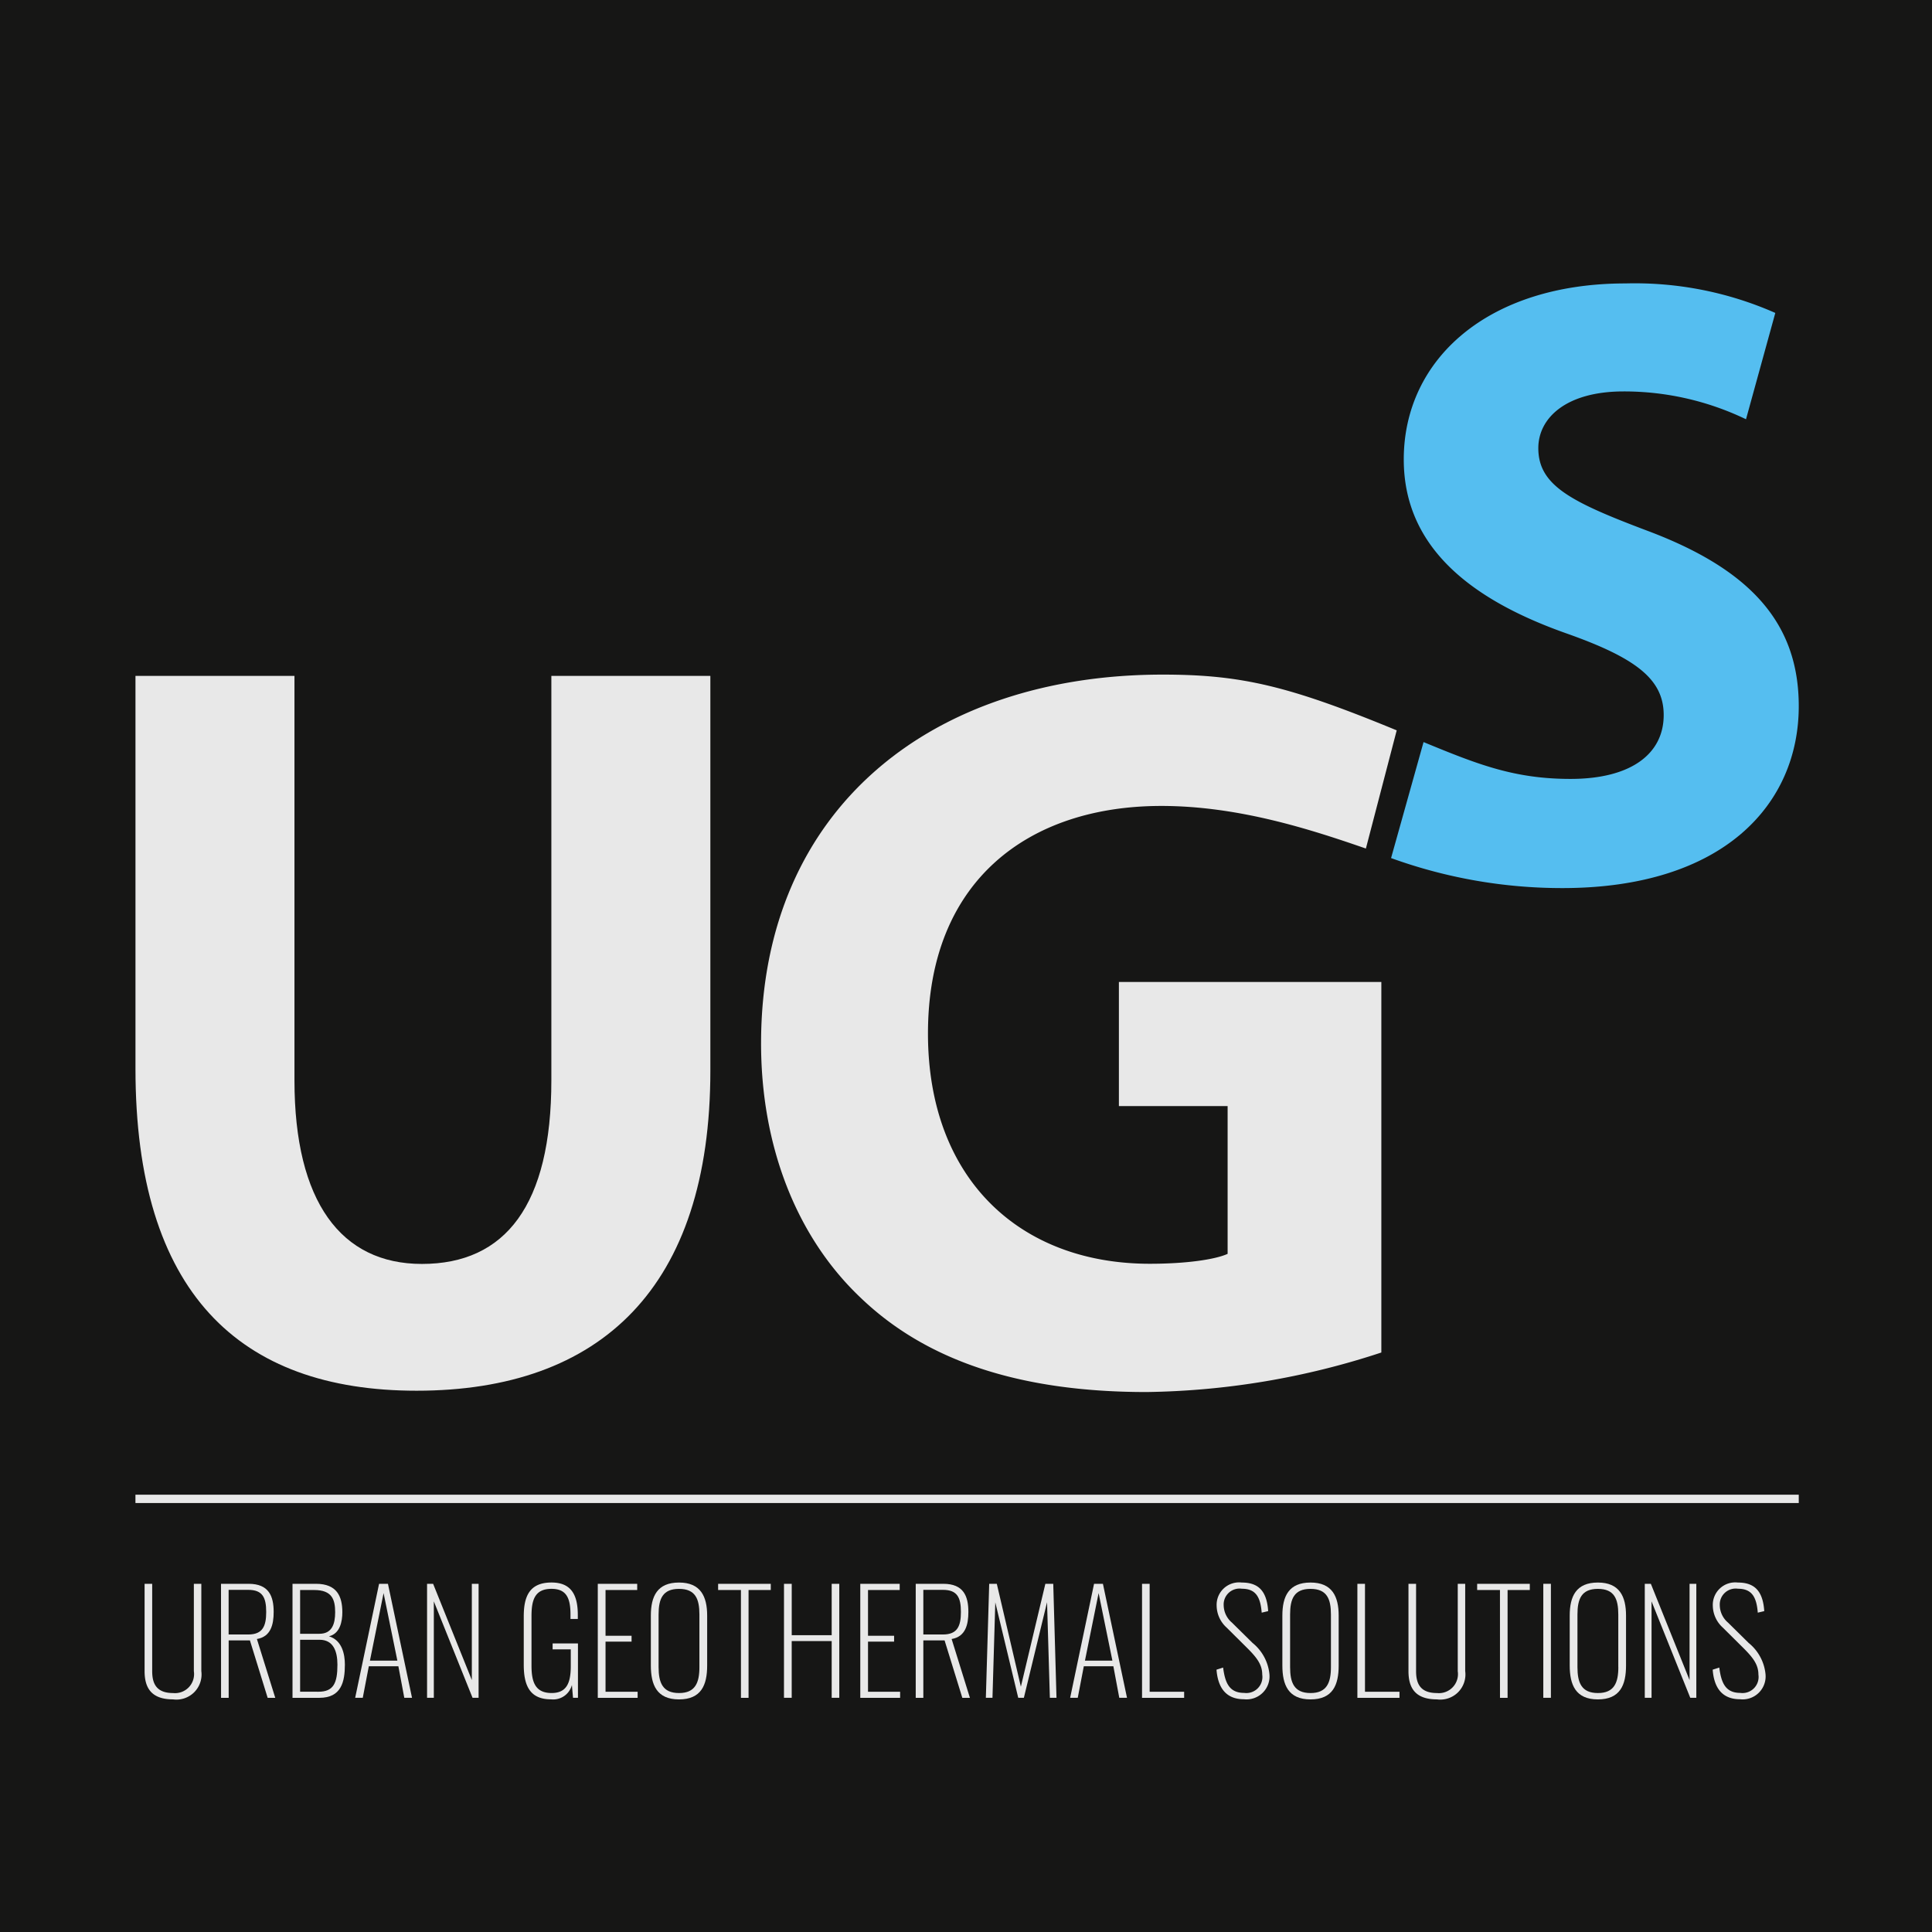
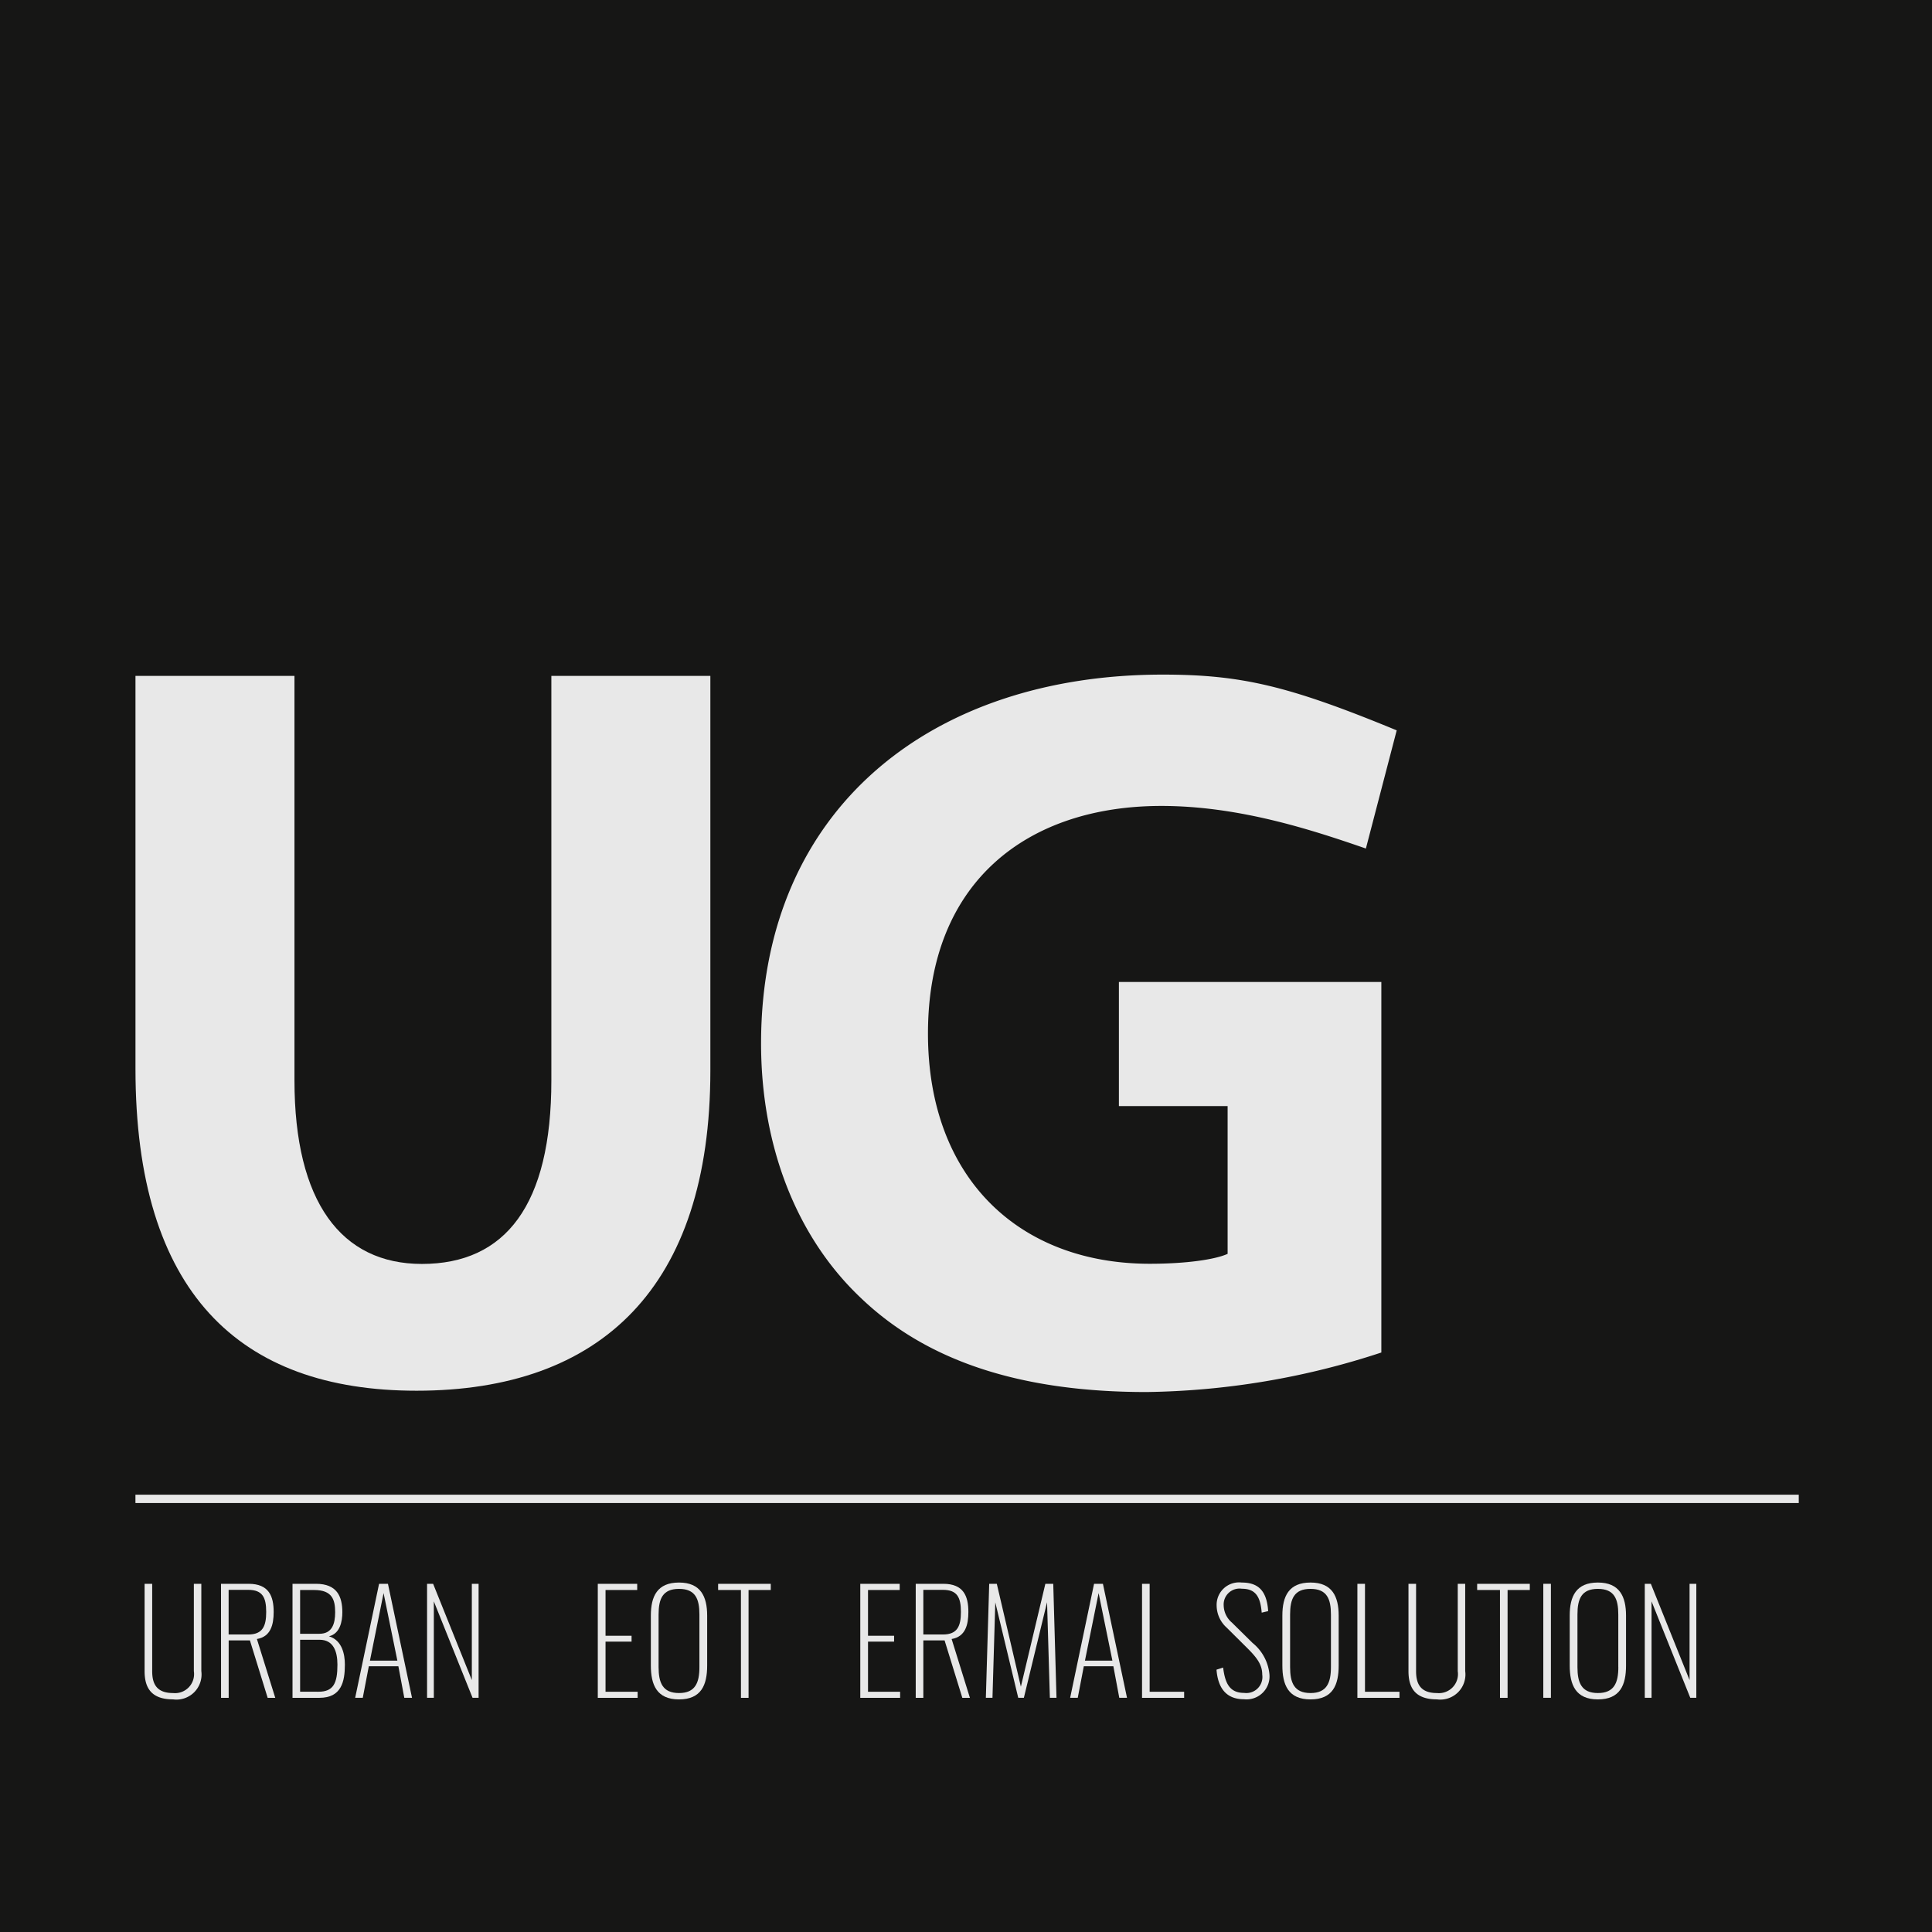
<svg xmlns="http://www.w3.org/2000/svg" width="200" height="200" viewBox="0 0 200 200">
  <g id="usg-neg-logo" transform="translate(-48.104 -40.632)">
    <rect id="Rectangle_3" data-name="Rectangle 3" width="200" height="200" transform="translate(48.104 40.632)" fill="#161615" />
    <g id="Group_6" data-name="Group 6">
      <path id="Path_31" data-name="Path 31" d="M78.587,110.6v41.874c0,12.579,4.837,19,13.193,19,8.648,0,13.4-6.095,13.4-19V110.6h16.46v40.862c0,22.462-11.356,33.137-30.412,33.137-18.379,0-29.1-10.2-29.1-33.334V110.6Z" fill="#e8e8e8" />
      <path id="Path_32" data-name="Path 32" d="M191.1,180.643a80.737,80.737,0,0,1-24.31,4.092c-13.3,0-22.9-3.331-29.6-9.768-6.684-6.329-10.339-15.807-10.3-26.5.087-24.221,17.734-38,41.577-38,8.143,0,13.059,1.166,24.224,5.771L189.5,128.472c-5.664-1.962-13.167-4.409-21.174-4.409-13.725,0-24.159,7.714-24.159,23.553,0,15.036,9.488,23.841,22.967,23.841,3.724,0,6.737-.431,8.053-1.026v-15.3H163.932V142.286H191.1Z" fill="#e8e8e8" />
-       <path id="Path_33" data-name="Path 33" d="M195.469,117.452c5.543,2.281,9.345,3.813,15.215,3.813,6.3,0,9.645-2.617,9.645-6.612,0-3.728-2.895-5.924-10.162-8.485-10.127-3.592-16.746-9.11-16.746-17.977,0-10.35,8.691-18.219,22.962-18.219a36.007,36.007,0,0,1,15.5,3.055L228.85,84.034a29.122,29.122,0,0,0-12.671-2.882c-5.976,0-8.829,2.766-8.829,5.87,0,3.856,3.362,5.56,11.236,8.534,10.748,4.018,15.725,9.6,15.725,18.177,0,10.135-7.761,18.833-24.472,18.833a51.936,51.936,0,0,1-17.732-3.107Z" fill="#55bef0" />
    </g>
    <g id="Group_7" data-name="Group 7">
      <path id="Path_34" data-name="Path 34" d="M63.072,213.622v-9.035h.787v9.049c0,1.3.452,2.259,2.157,2.259a1.971,1.971,0,0,0,2.156-2.259v-9.049h.773v9.035a2.6,2.6,0,0,1-2.929,2.928C63.7,216.55,63.072,215.283,63.072,213.622Z" fill="#e8e8e8" />
      <path id="Path_35" data-name="Path 35" d="M70.983,204.587H73.84c2.1,0,2.594,1.282,2.594,2.914,0,1.326-.307,2.565-1.735,2.8l1.9,6.091h-.787l-1.836-5.945h-2.2v5.945h-.788Zm2.828,5.246c1.5,0,1.85-.889,1.85-2.332,0-1.5-.379-2.288-1.865-2.288H71.771v4.62Z" fill="#e8e8e8" />
      <path id="Path_36" data-name="Path 36" d="M78.385,204.587h2.433c2.172,0,2.725,1.311,2.725,2.943,0,.948-.233,2.215-1.384,2.492,1.37.408,1.647,1.88,1.647,2.929,0,1.778-.365,3.439-2.638,3.439H78.385Zm2.783,5.173c1.3,0,1.632-1.006,1.632-2.23,0-1.311-.321-2.3-2.171-2.3H79.172v4.532Zm-.1,6c1.559,0,1.967-.889,1.967-2.8,0-1.414-.437-2.58-1.85-2.58H79.172v5.378Z" fill="#e8e8e8" />
      <path id="Path_37" data-name="Path 37" d="M87.346,204.587h.918l2.492,11.8h-.8l-.612-3.264h-3.06l-.626,3.264h-.787Zm1.894,7.956-1.428-6.995L86.4,212.543Z" fill="#e8e8e8" />
      <path id="Path_38" data-name="Path 38" d="M92.313,204.587h.627l4.008,9.967v-9.967h.7v11.8h-.626l-4.008-9.982v9.982h-.7Z" fill="#e8e8e8" />
-       <path id="Path_39" data-name="Path 39" d="M102.323,212.966v-5.013c0-2.069.6-3.5,2.871-3.5,2.055,0,2.725,1.3,2.725,3.366v.408h-.758v-.452c0-1.734-.437-2.667-1.967-2.667-1.734,0-2.069,1.166-2.069,2.813v5.144c0,1.719.408,2.827,2.083,2.827,1.56,0,1.982-1.049,1.982-2.784v-1.734h-1.879v-.612h2.623v5.625h-.511l-.116-1.326a2,2,0,0,1-2.157,1.486C102.906,216.55,102.323,215.049,102.323,212.966Z" fill="#e8e8e8" />
      <path id="Path_40" data-name="Path 40" d="M109.987,204.587h4.08v.641h-3.278v4.736h2.695v.612h-2.695v5.188h3.322v.626h-4.124Z" fill="#e8e8e8" />
      <path id="Path_41" data-name="Path 41" d="M115.48,213.039V207.88c0-2.011.67-3.424,2.915-3.424,2.229,0,2.914,1.428,2.914,3.424v5.173c0,2.011-.612,3.5-2.914,3.5S115.48,215.049,115.48,213.039Zm5.027.174v-5.45c0-1.6-.408-2.652-2.112-2.652s-2.114,1.05-2.114,2.652v5.45c0,1.6.408,2.682,2.114,2.682C120.085,215.9,120.507,214.816,120.507,213.213Z" fill="#e8e8e8" />
      <path id="Path_42" data-name="Path 42" d="M124.805,205.228h-2.361v-.641h5.45v.641h-2.3V216.39h-.787Z" fill="#e8e8e8" />
-       <path id="Path_43" data-name="Path 43" d="M129.263,204.587h.8v5.319H134.2v-5.319h.787v11.8H134.2v-5.872h-4.139v5.872h-.8Z" fill="#e8e8e8" />
      <path id="Path_44" data-name="Path 44" d="M137.16,204.587h4.08v.641h-3.279v4.736h2.7v.612h-2.7v5.188h3.323v.626H137.16Z" fill="#e8e8e8" />
      <path id="Path_45" data-name="Path 45" d="M142.9,204.587h2.856c2.1,0,2.594,1.282,2.594,2.914,0,1.326-.306,2.565-1.734,2.8l1.894,6.091h-.786l-1.837-5.945h-2.2v5.945H142.9Zm2.827,5.246c1.5,0,1.851-.889,1.851-2.332,0-1.5-.379-2.288-1.866-2.288h-2.025v4.62Z" fill="#e8e8e8" />
      <path id="Path_46" data-name="Path 46" d="M150.506,204.587h.787l2.491,10.652,2.536-10.652h.817l.335,11.8h-.686l-.291-9.894-2.4,9.894h-.583l-2.375-9.88-.292,9.88h-.685Z" fill="#e8e8e8" />
      <path id="Path_47" data-name="Path 47" d="M161.36,204.587h.918l2.493,11.8h-.8l-.612-3.264H160.3l-.627,3.264h-.787Zm1.9,7.956-1.428-6.995-1.414,6.995Z" fill="#e8e8e8" />
      <path id="Path_48" data-name="Path 48" d="M166.328,204.587h.787v11.177h3.571v.626h-4.358Z" fill="#e8e8e8" />
      <path id="Path_49" data-name="Path 49" d="M174.036,213.476l.685-.219c.2,1.559.627,2.623,2.171,2.623a1.664,1.664,0,0,0,1.879-1.894c0-1.035-.568-1.763-1.529-2.725l-2.157-2.142a3.1,3.1,0,0,1-1.034-2.244,2.322,2.322,0,0,1,2.594-2.419c1.6,0,2.593.728,2.739,2.958l-.67.16c-.132-1.661-.642-2.477-2.055-2.477a1.645,1.645,0,0,0-1.88,1.719,2.4,2.4,0,0,0,.86,1.792l2.128,2.1a4.754,4.754,0,0,1,1.748,3.235,2.38,2.38,0,0,1-2.638,2.594C175.012,216.536,174.182,215.341,174.036,213.476Z" fill="#e8e8e8" />
      <path id="Path_50" data-name="Path 50" d="M180.854,213.039V207.88c0-2.011.67-3.424,2.915-3.424,2.229,0,2.914,1.428,2.914,3.424v5.173c0,2.011-.613,3.5-2.914,3.5S180.854,215.049,180.854,213.039Zm5.028.174v-5.45c0-1.6-.408-2.652-2.113-2.652s-2.114,1.05-2.114,2.652v5.45c0,1.6.408,2.682,2.114,2.682C185.459,215.9,185.882,214.816,185.882,213.213Z" fill="#e8e8e8" />
      <path id="Path_51" data-name="Path 51" d="M188.62,204.587h.787v11.177h3.571v.626H188.62Z" fill="#e8e8e8" />
      <path id="Path_52" data-name="Path 52" d="M193.909,213.622v-9.035h.787v9.049c0,1.3.451,2.259,2.157,2.259a1.972,1.972,0,0,0,2.157-2.259v-9.049h.771v9.035a2.6,2.6,0,0,1-2.928,2.928C194.536,216.55,193.909,215.283,193.909,213.622Z" fill="#e8e8e8" />
      <path id="Path_53" data-name="Path 53" d="M203.38,205.228h-2.361v-.641h5.45v.641h-2.3V216.39h-.787Z" fill="#e8e8e8" />
      <path id="Path_54" data-name="Path 54" d="M207.866,204.587h.787v11.8h-.787Z" fill="#e8e8e8" />
      <path id="Path_55" data-name="Path 55" d="M210.6,213.039V207.88c0-2.011.671-3.424,2.916-3.424,2.229,0,2.914,1.428,2.914,3.424v5.173c0,2.011-.613,3.5-2.914,3.5S210.6,215.049,210.6,213.039Zm5.029.174v-5.45c0-1.6-.408-2.652-2.113-2.652s-2.114,1.05-2.114,2.652v5.45c0,1.6.408,2.682,2.114,2.682C215.211,215.9,215.634,214.816,215.634,213.213Z" fill="#e8e8e8" />
      <path id="Path_56" data-name="Path 56" d="M218.371,204.587H219l4.007,9.967v-9.967h.7v11.8h-.627l-4.008-9.982v9.982h-.7Z" fill="#e8e8e8" />
-       <path id="Path_57" data-name="Path 57" d="M225.4,213.476l.684-.219c.2,1.559.627,2.623,2.171,2.623a1.665,1.665,0,0,0,1.88-1.894c0-1.035-.568-1.763-1.529-2.725l-2.158-2.142a3.106,3.106,0,0,1-1.034-2.244A2.322,2.322,0,0,1,228,204.456c1.6,0,2.594.728,2.739,2.958l-.67.16c-.132-1.661-.641-2.477-2.054-2.477a1.645,1.645,0,0,0-1.88,1.719,2.4,2.4,0,0,0,.859,1.792l2.128,2.1a4.754,4.754,0,0,1,1.748,3.235,2.38,2.38,0,0,1-2.638,2.594C226.37,216.536,225.54,215.341,225.4,213.476Z" fill="#e8e8e8" />
    </g>
    <rect id="Rectangle_4" data-name="Rectangle 4" width="172.186" height="0.862" transform="translate(62.125 195.363)" fill="#e8e8e8" />
  </g>
</svg>